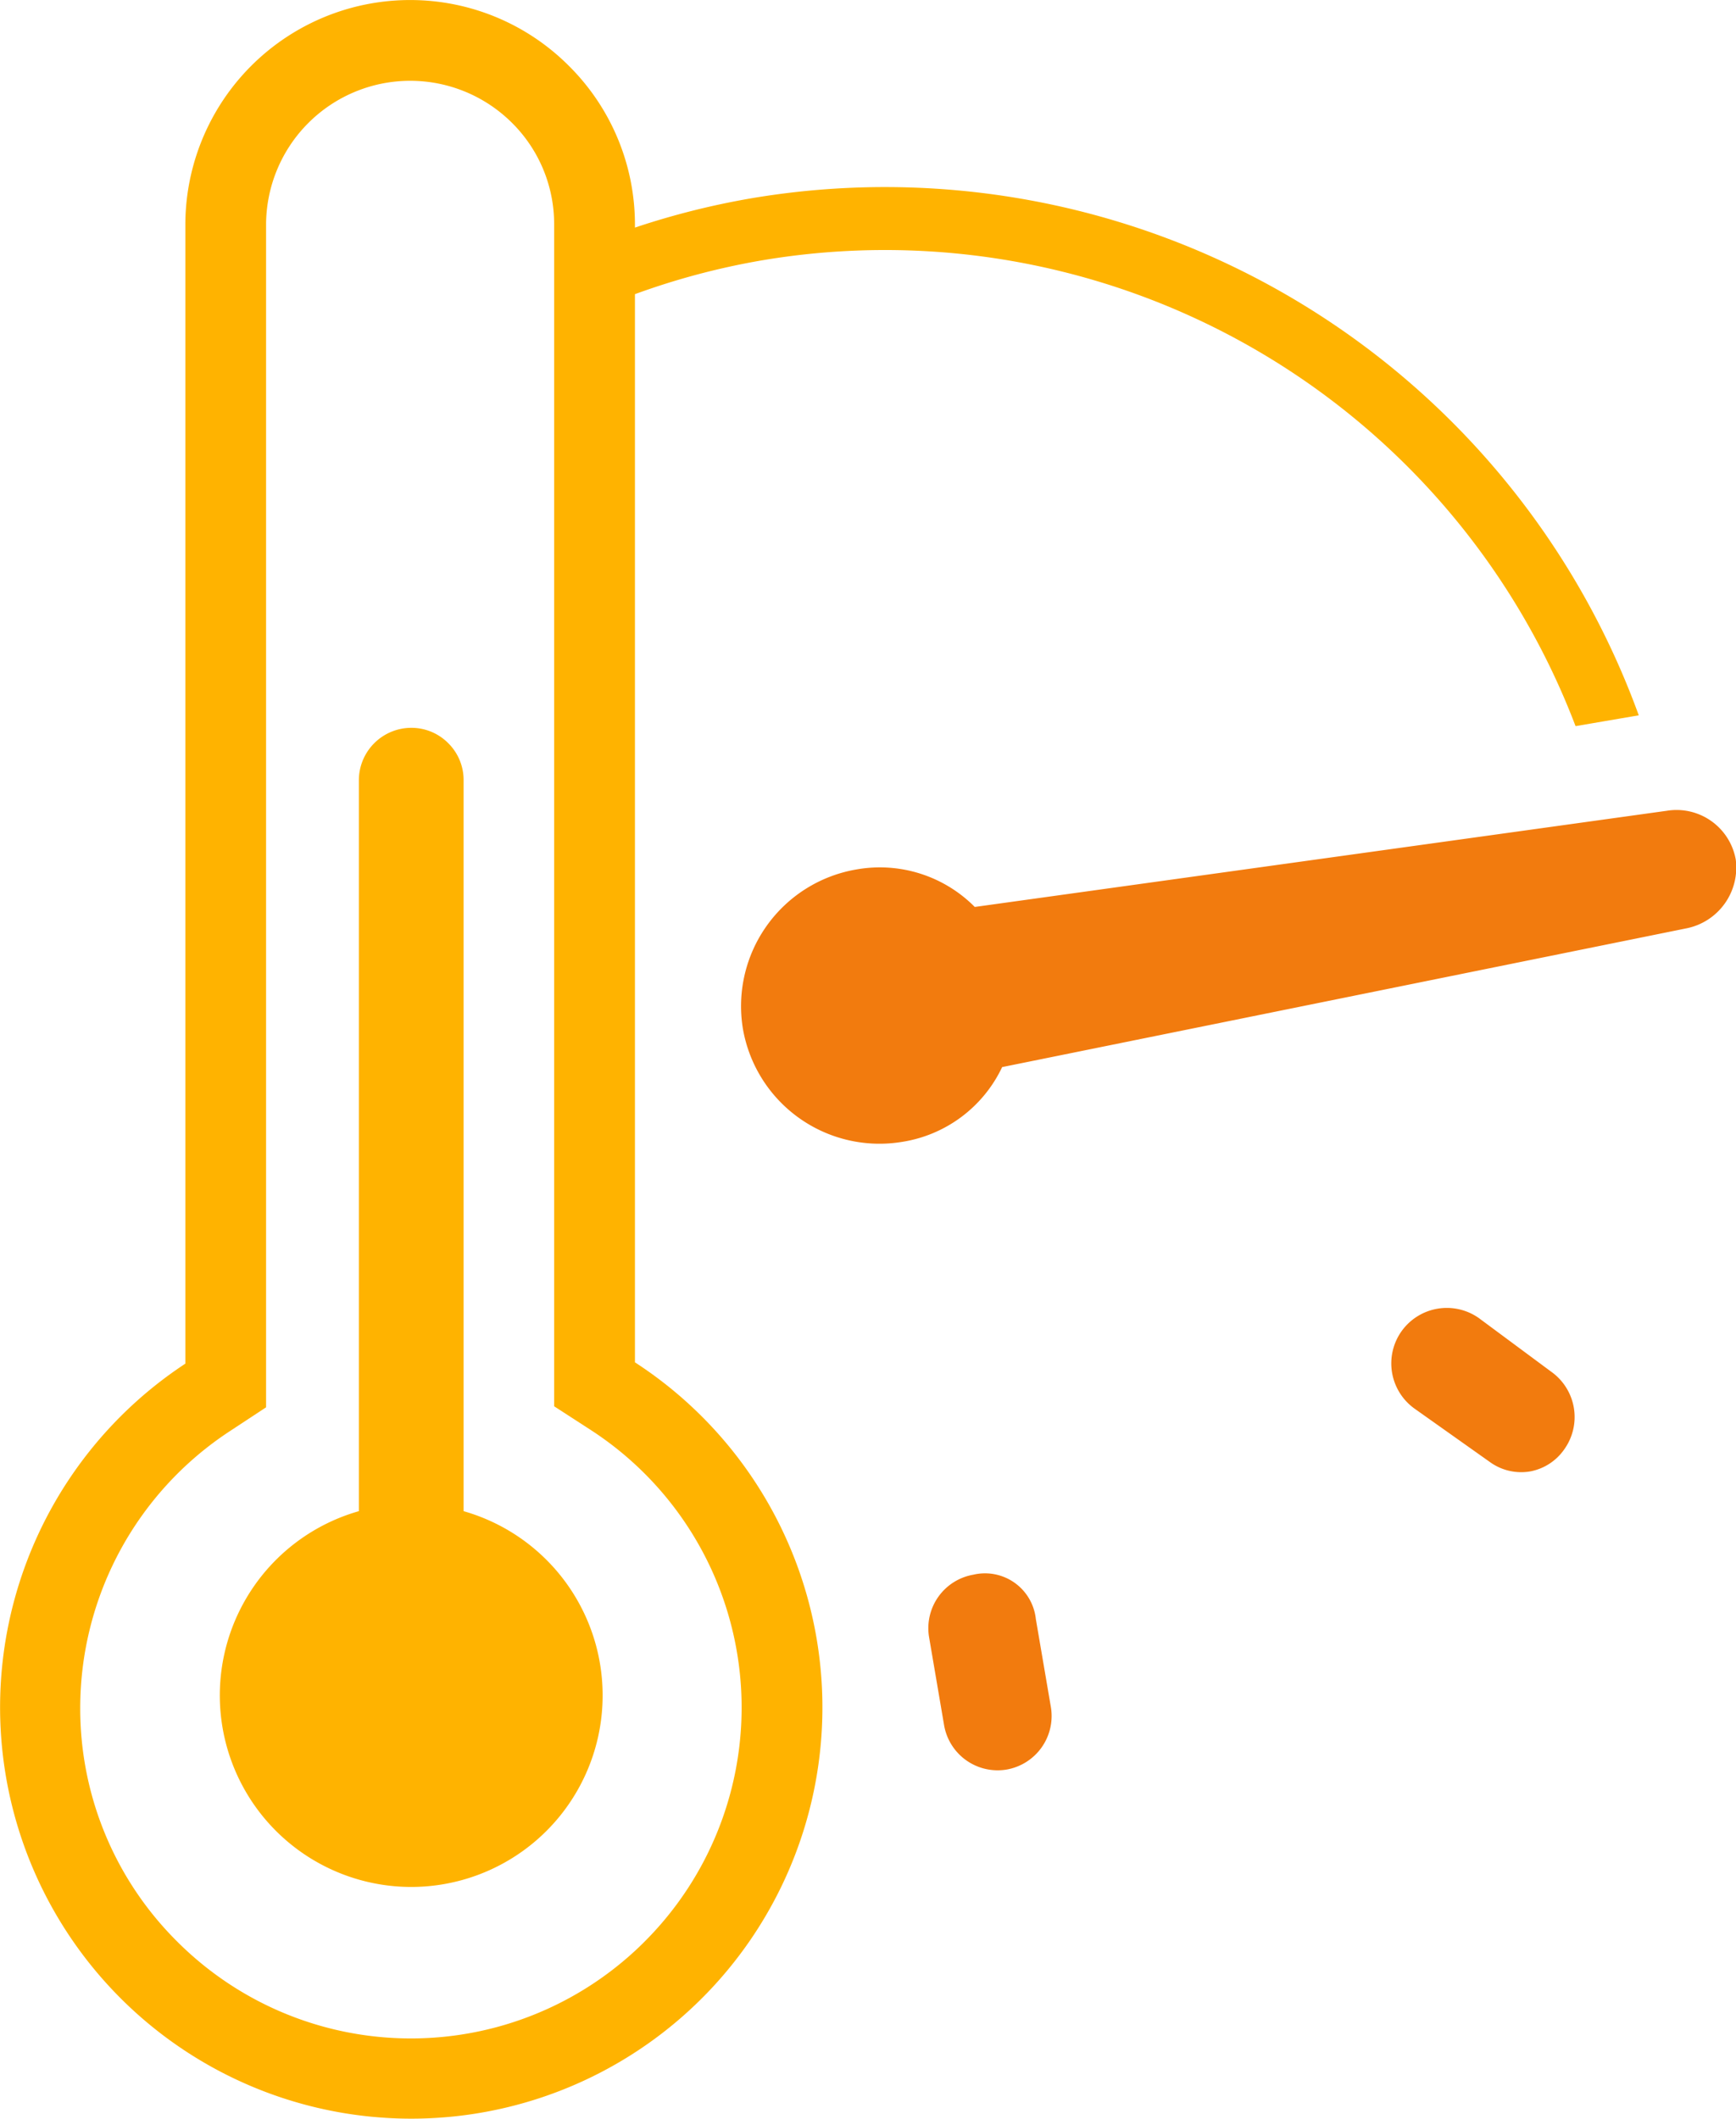
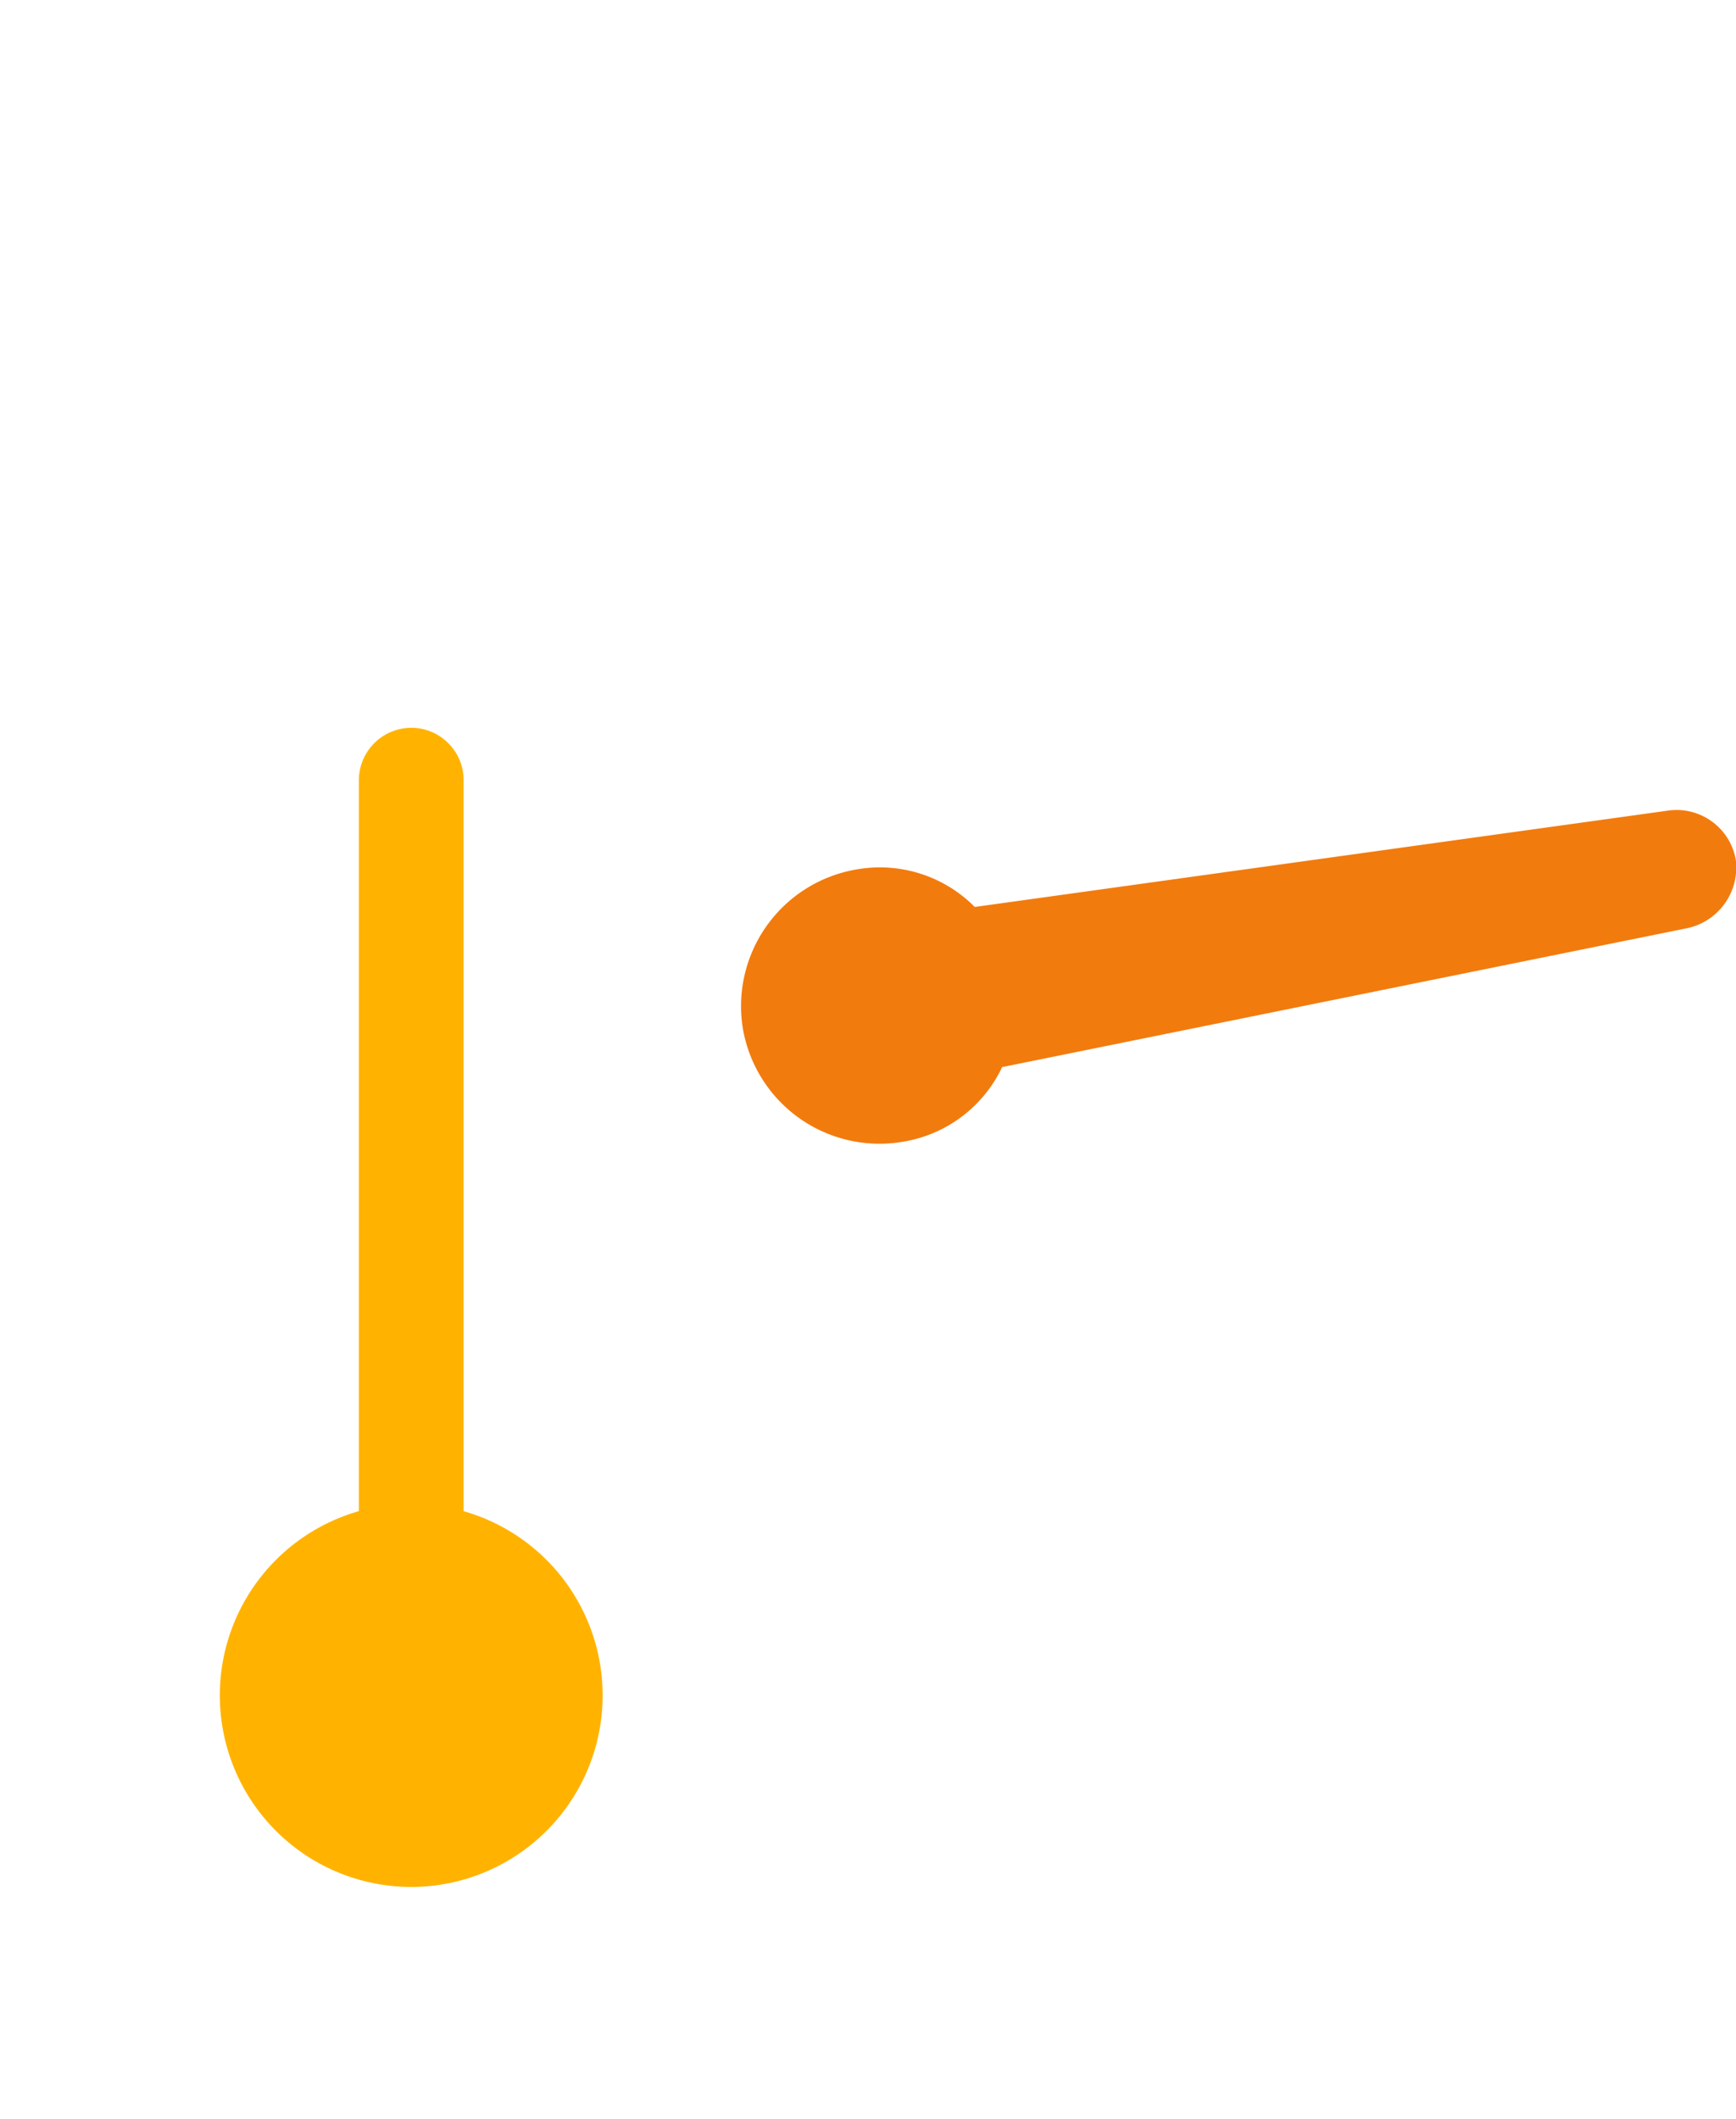
<svg xmlns="http://www.w3.org/2000/svg" width="99.459" height="121.36" viewBox="0 0 99.459 121.36">
  <g id="Groupe_669" data-name="Groupe 669" transform="translate(0)">
    <g id="Groupe_661" data-name="Groupe 661" transform="translate(79.71 74.92)">
-       <path id="Tracé_751" data-name="Tracé 751" d="M6.07,2.421,1.928-.649A3.186,3.186,0,0,0-2.508.107a3.184,3.184,0,0,0,.759,4.436L2.544,7.585a3.058,3.058,0,0,0,2.3.551,3.06,3.06,0,0,0,1.982-1.28A3.183,3.183,0,0,0,6.07,2.421" transform="translate(3.092 1.233)" fill="#f27b0e" />
-     </g>
+       </g>
    <g id="Groupe_662" data-name="Groupe 662" transform="translate(53.185 90.149)">
-       <path id="Tracé_752" data-name="Tracé 752" d="M4.081,1.715A2.928,2.928,0,0,0,.5-.822,3.111,3.111,0,0,0-2.035,2.758L-1.175,7.8A3.112,3.112,0,0,0,2.407,10.34,3.114,3.114,0,0,0,4.943,6.761Z" transform="translate(2.079 0.874)" fill="#f27b0e" />
-     </g>
+       </g>
    <g id="Groupe_663" data-name="Groupe 663" transform="translate(42.451 46.394)">
      <path id="Tracé_753" data-name="Tracé 753" d="M37.758,1.88A3.447,3.447,0,0,0,33.82-.911L-5.839,4.6a7.658,7.658,0,0,0-6.815-2.142,7.944,7.944,0,0,0-6.468,9.129,7.943,7.943,0,0,0,9.129,6.468,7.643,7.643,0,0,0,5.722-4.282L34.967,5.818A3.55,3.55,0,0,0,37.758,1.88" transform="translate(19.235 0.958)" fill="#f27b0e" />
    </g>
    <g id="Groupe_664" data-name="Groupe 664" transform="translate(0)">
-       <path id="Tracé_754" data-name="Tracé 754" d="M24.1,51.7V-9.487a41.807,41.807,0,0,1,7.268-1.935A42.332,42.332,0,0,1,77.99,15.257l3.621-.619A45.946,45.946,0,0,0,30.76-14.977,44.984,44.984,0,0,0,24.1-13.3v-.157a12.8,12.8,0,0,0-3.778-9.1,12.835,12.835,0,0,0-9.1-3.778,12.879,12.879,0,0,0-12.88,12.88v65.23A23.563,23.563,0,0,0,11.282,95.024h0A23.558,23.558,0,0,0,24.1,51.7m.56,33.176a18.931,18.931,0,0,1-26.788,0,18.8,18.8,0,0,1-5.553-13.4A18.965,18.965,0,0,1,.89,55.643h0l2.077-1.366V-13.457a8.26,8.26,0,0,1,8.252-8.252,8.264,8.264,0,0,1,5.84,2.412,8.165,8.165,0,0,1,2.412,5.84V54.217l2.11,1.366a18.946,18.946,0,0,1,3.079,29.292" transform="translate(12.277 26.337)" fill="#ffb300" />
-     </g>
+       </g>
    <g id="Groupe_665" data-name="Groupe 665" transform="translate(12.591 41.691)">
      <path id="Tracé_755" data-name="Tracé 755" d="M9.255,29.727v-41.87a2.967,2.967,0,0,0-.88-2.121,2.967,2.967,0,0,0-2.121-.88,3.008,3.008,0,0,0-3,3V29.727a10.973,10.973,0,0,0,3,21.526h0a10.973,10.973,0,0,0,3-21.526" transform="translate(4.715 15.144)" fill="#ffb300" />
    </g>
  </g>
</svg>